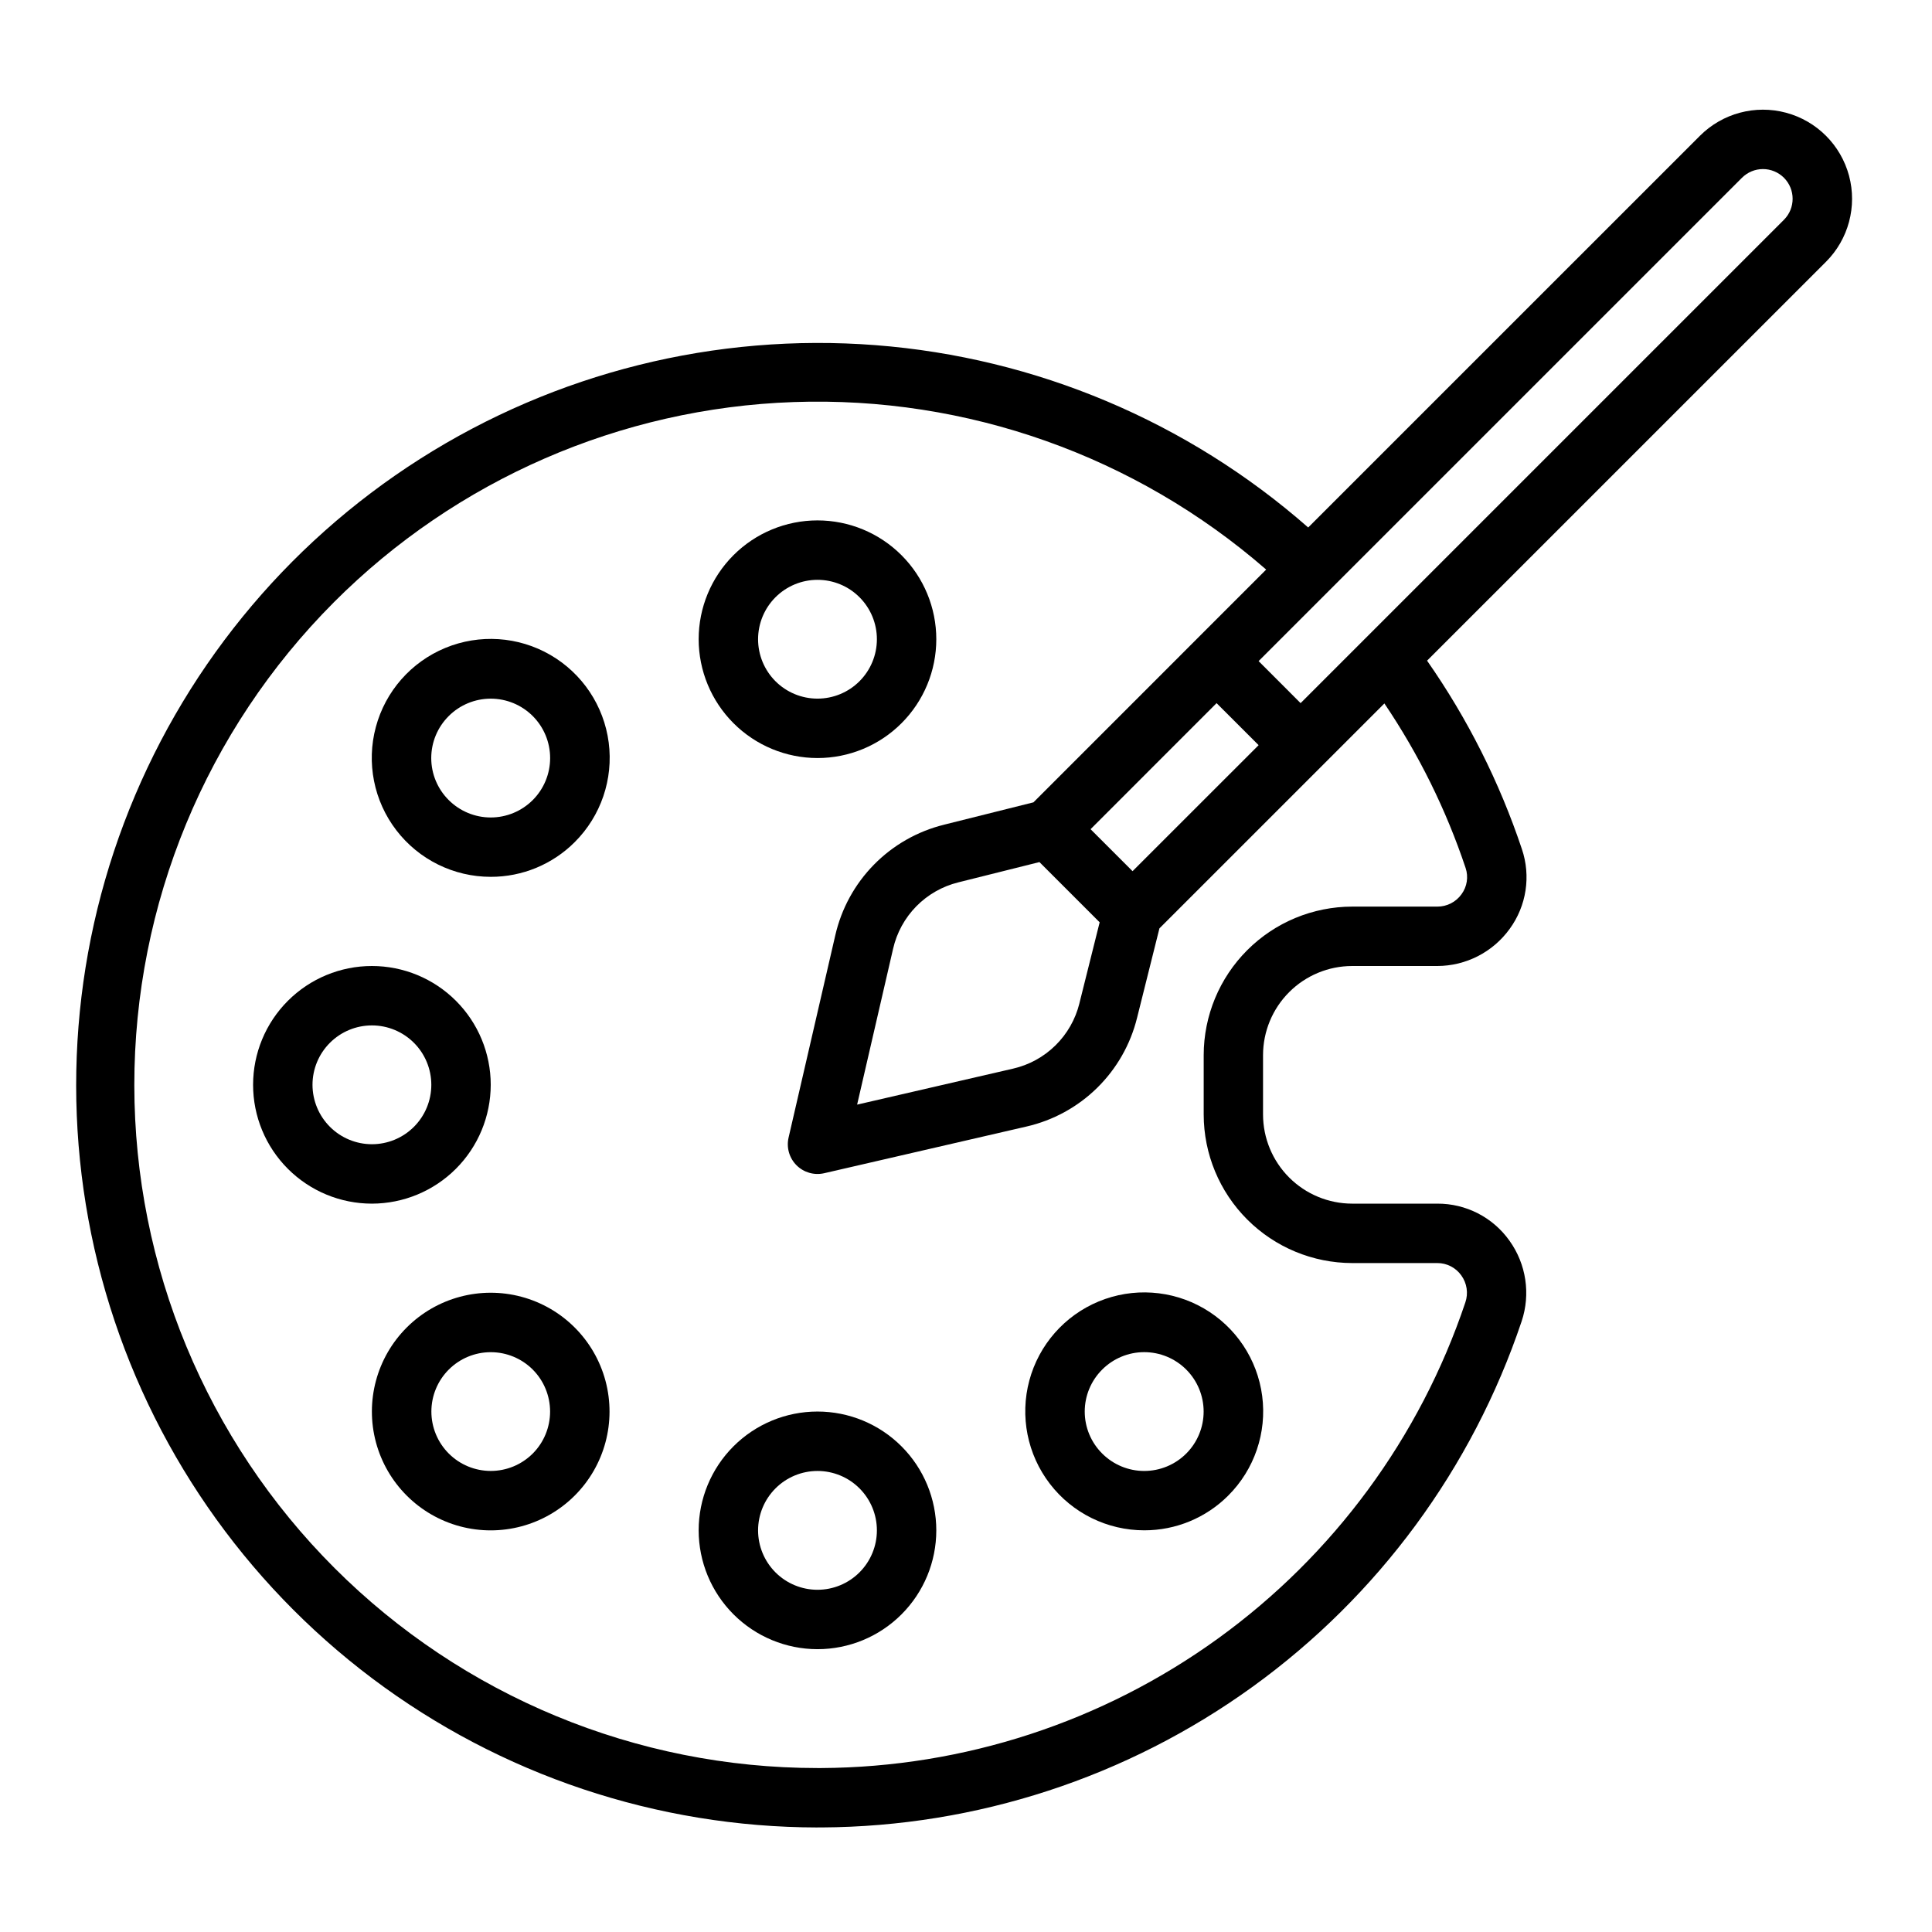
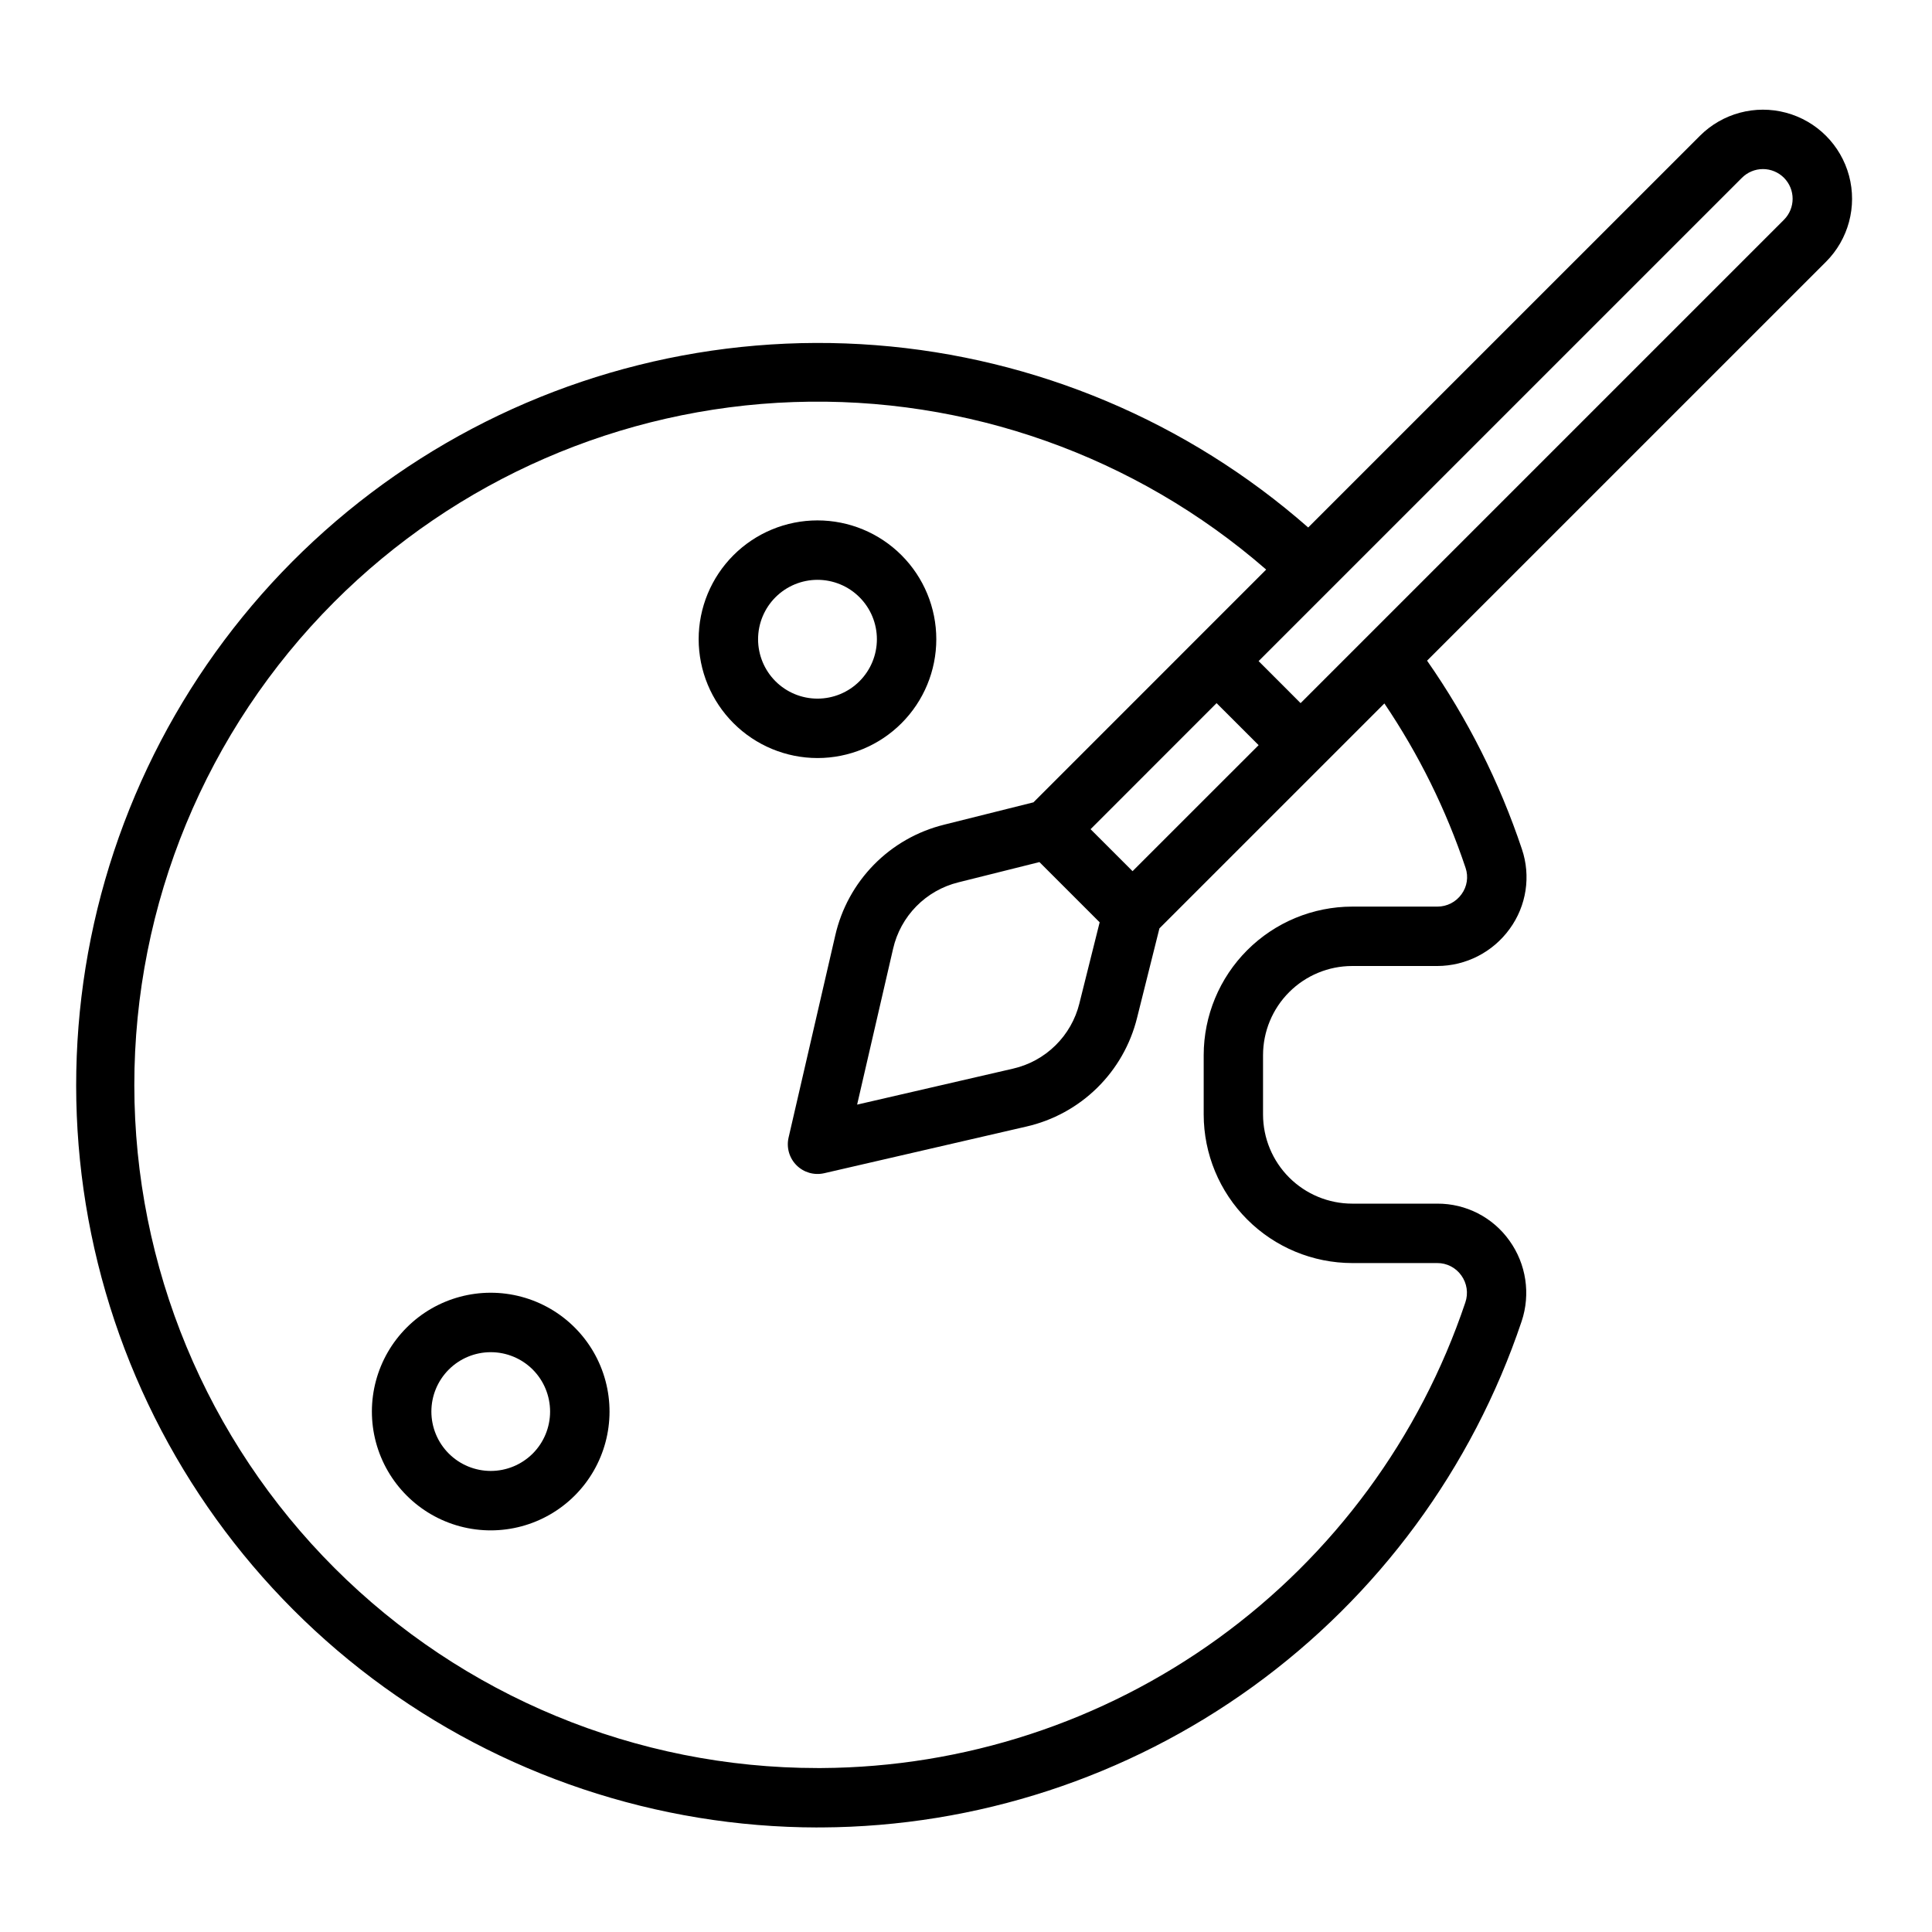
<svg xmlns="http://www.w3.org/2000/svg" fill="#000000" width="800px" height="800px" version="1.1" viewBox="144 144 512 512">
  <g>
    <path d="m360.64 628.29h1.117 0.004c41.039-0.223 80.984-13.27 114.24-37.316 33.262-24.047 58.168-57.895 71.242-96.797 2.422-7.231 1.227-15.188-3.219-21.383-4.402-6.199-11.551-9.863-19.156-9.816h-22.531c-6.262-0.008-12.266-2.5-16.691-6.926-4.43-4.43-6.918-10.43-6.926-16.691v-15.746c0.008-6.262 2.496-12.262 6.926-16.691 4.426-4.426 10.43-6.918 16.691-6.922h22.543c7.609-0.012 14.75-3.672 19.203-9.84 4.457-6.109 5.66-14 3.231-21.156-5.941-17.758-14.402-34.57-25.125-49.922l105.71-105.7c5.965-5.965 8.297-14.66 6.117-22.809-2.184-8.152-8.547-14.52-16.699-16.703-8.148-2.184-16.844 0.145-22.812 6.109l-103.82 103.81c-31.977-28.086-72.203-45.039-114.64-48.32s-84.785 7.289-120.7 30.125c-35.914 22.836-63.453 56.703-78.484 96.523-15.031 39.816-16.742 83.438-4.875 124.31 11.863 40.871 36.668 76.793 70.684 102.38 34.016 25.578 75.41 39.434 117.97 39.488zm245-437.18c1.477-1.473 3.477-2.305 5.559-2.305 2.086 0 4.086 0.832 5.562 2.305 3.07 3.078 3.07 8.059 0 11.137l-128.09 128.09-11.129-11.137zm-161.5 183.76-11.129-11.125 33.395-33.406 11.141 11.137zm-24.68-2.41 15.961 15.961-5.375 21.496 0.004 0.004c-1.047 4.227-3.246 8.082-6.356 11.133-3.106 3.055-7 5.184-11.246 6.152l-41.301 9.531 9.531-41.301c0.969-4.246 3.098-8.141 6.148-11.25 3.051-3.106 6.906-5.305 11.137-6.352zm-186.96-68.871c32.418-32.477 75.957-51.434 121.82-53.039s90.617 14.262 125.23 44.395l-18.695 18.695-42.98 42.988-23.715 5.93v0.004c-7.047 1.742-13.473 5.406-18.559 10.586-5.086 5.18-8.633 11.668-10.246 18.746l-12.371 53.574c-0.613 2.644 0.18 5.418 2.102 7.34 1.918 1.922 4.691 2.715 7.34 2.106l53.574-12.363c7.074-1.613 13.566-5.16 18.746-10.246 5.18-5.086 8.844-11.512 10.586-18.559l5.93-23.715 42.988-42.98 16.629-16.629c9.113 13.488 16.355 28.152 21.52 43.59 0.797 2.359 0.395 4.953-1.074 6.961-1.48 2.078-3.879 3.305-6.43 3.289h-22.543c-10.438 0.012-20.441 4.164-27.82 11.543s-11.527 17.383-11.539 27.816v15.746c0.012 10.434 4.16 20.438 11.539 27.816 7.379 7.379 17.383 11.531 27.82 11.543h22.535-0.004c2.531-0.016 4.906 1.203 6.371 3.262 1.508 2.078 1.91 4.758 1.074 7.184-12.027 35.793-34.941 66.93-65.539 89.051-30.598 22.125-67.348 34.125-105.11 34.328h-1.027c-48 0-94.035-19.059-127.98-52.988-33.953-33.93-53.043-79.953-53.074-127.95-0.031-48 19-94.047 52.906-128.02z" />
-     <path d="m274.05 431.49c0-8.352-3.316-16.363-9.223-22.266-5.906-5.906-13.914-9.223-22.266-9.223-8.352 0-16.359 3.316-22.266 9.223-5.906 5.902-9.223 13.914-9.223 22.266 0 8.348 3.316 16.359 9.223 22.266 5.906 5.902 13.914 9.223 22.266 9.223 8.348-0.012 16.352-3.332 22.254-9.234 5.902-5.902 9.223-13.906 9.234-22.254zm-47.23 0h-0.004c0-4.176 1.66-8.184 4.613-11.133 2.953-2.953 6.957-4.613 11.133-4.613 4.176 0 8.18 1.66 11.133 4.613 2.953 2.949 4.609 6.957 4.609 11.133s-1.656 8.18-4.609 11.133c-2.953 2.949-6.957 4.609-11.133 4.609-4.176-0.004-8.176-1.664-11.129-4.617-2.949-2.949-4.609-6.953-4.617-11.125z" />
-     <path d="m274.05 376.37c8.352 0.016 16.363-3.297 22.266-9.207 6.938-6.922 10.266-16.684 8.996-26.402-1.27-9.723-6.992-18.297-15.477-23.207-8.484-4.91-18.773-5.59-27.832-1.844-9.059 3.746-15.863 11.492-18.402 20.961-2.543 9.469-0.535 19.582 5.434 27.359 5.965 7.777 15.211 12.34 25.016 12.34zm-11.133-42.605v-0.004c2.953-2.949 6.957-4.609 11.133-4.609s8.18 1.656 11.133 4.609c2.953 2.953 4.609 6.957 4.609 11.133s-1.656 8.18-4.609 11.133c-2.953 2.953-6.957 4.613-11.133 4.613s-8.18-1.66-11.133-4.613c-2.965-2.945-4.633-6.949-4.633-11.129 0-4.18 1.668-8.188 4.633-11.133z" />
-     <path d="m447.23 549.55c8.352 0.016 16.363-3.297 22.266-9.207 6.941-6.922 10.266-16.68 8.996-26.402-1.27-9.719-6.988-18.297-15.477-23.207-8.484-4.906-18.773-5.59-27.832-1.844s-15.859 11.492-18.402 20.961c-2.539 9.469-0.531 19.582 5.434 27.359 5.965 7.781 15.211 12.34 25.016 12.34zm-11.133-42.605c2.953-2.953 6.957-4.613 11.133-4.613s8.18 1.66 11.133 4.613c2.953 2.949 4.613 6.957 4.613 11.133s-1.66 8.18-4.613 11.133c-2.953 2.949-6.957 4.609-11.133 4.609s-8.18-1.66-11.133-4.613c-2.965-2.945-4.633-6.949-4.633-11.129s1.668-8.184 4.633-11.133z" />
    <path d="m360.64 344.89c8.352 0 16.363-3.316 22.266-9.223 5.906-5.906 9.223-13.914 9.223-22.266s-3.316-16.359-9.223-22.266c-5.902-5.906-13.914-9.223-22.266-9.223-8.348 0-16.359 3.316-22.266 9.223-5.902 5.906-9.223 13.914-9.223 22.266 0.012 8.348 3.332 16.352 9.234 22.254 5.902 5.906 13.906 9.227 22.254 9.234zm0-47.23c4.176 0 8.184 1.656 11.133 4.609 2.953 2.953 4.613 6.957 4.613 11.133s-1.66 8.18-4.613 11.133c-2.949 2.953-6.957 4.609-11.133 4.609s-8.18-1.656-11.133-4.609c-2.949-2.953-4.609-6.957-4.609-11.133 0.004-4.176 1.664-8.176 4.617-11.129 2.949-2.949 6.953-4.609 11.125-4.613z" />
-     <path d="m360.64 581.05c8.352 0 16.363-3.316 22.266-9.223 5.906-5.906 9.223-13.914 9.223-22.266 0-8.352-3.316-16.359-9.223-22.266-5.902-5.906-13.914-9.223-22.266-9.223-8.348 0-16.359 3.316-22.266 9.223-5.902 5.906-9.223 13.914-9.223 22.266 0.012 8.348 3.332 16.352 9.234 22.254 5.902 5.906 13.906 9.227 22.254 9.234zm0-47.23c4.176 0 8.184 1.656 11.133 4.609 2.953 2.953 4.613 6.957 4.613 11.133 0 4.176-1.66 8.18-4.613 11.133-2.949 2.953-6.957 4.613-11.133 4.613s-8.18-1.66-11.133-4.613c-2.949-2.953-4.609-6.957-4.609-11.133 0.004-4.172 1.664-8.176 4.617-11.125 2.949-2.953 6.953-4.613 11.125-4.617z" />
    <path d="m251.78 495.81c-7.957 7.957-11.062 19.551-8.152 30.418 2.914 10.863 11.402 19.352 22.266 22.266 10.867 2.91 22.461-0.195 30.418-8.152 7.953-7.953 11.059-19.547 8.148-30.414-2.914-10.867-11.398-19.355-22.266-22.266-10.867-2.91-22.461 0.195-30.418 8.152zm33.398 33.398c-2.953 2.949-6.953 4.606-11.129 4.606-4.172-0.004-8.172-1.66-11.121-4.613-2.953-2.949-4.609-6.953-4.609-11.125s1.656-8.176 4.609-11.125c2.949-2.949 6.949-4.609 11.121-4.609 4.176-0.004 8.176 1.652 11.129 4.602 2.949 2.957 4.602 6.961 4.602 11.133 0 4.176-1.652 8.18-4.602 11.133z" />
  </g>
</svg>